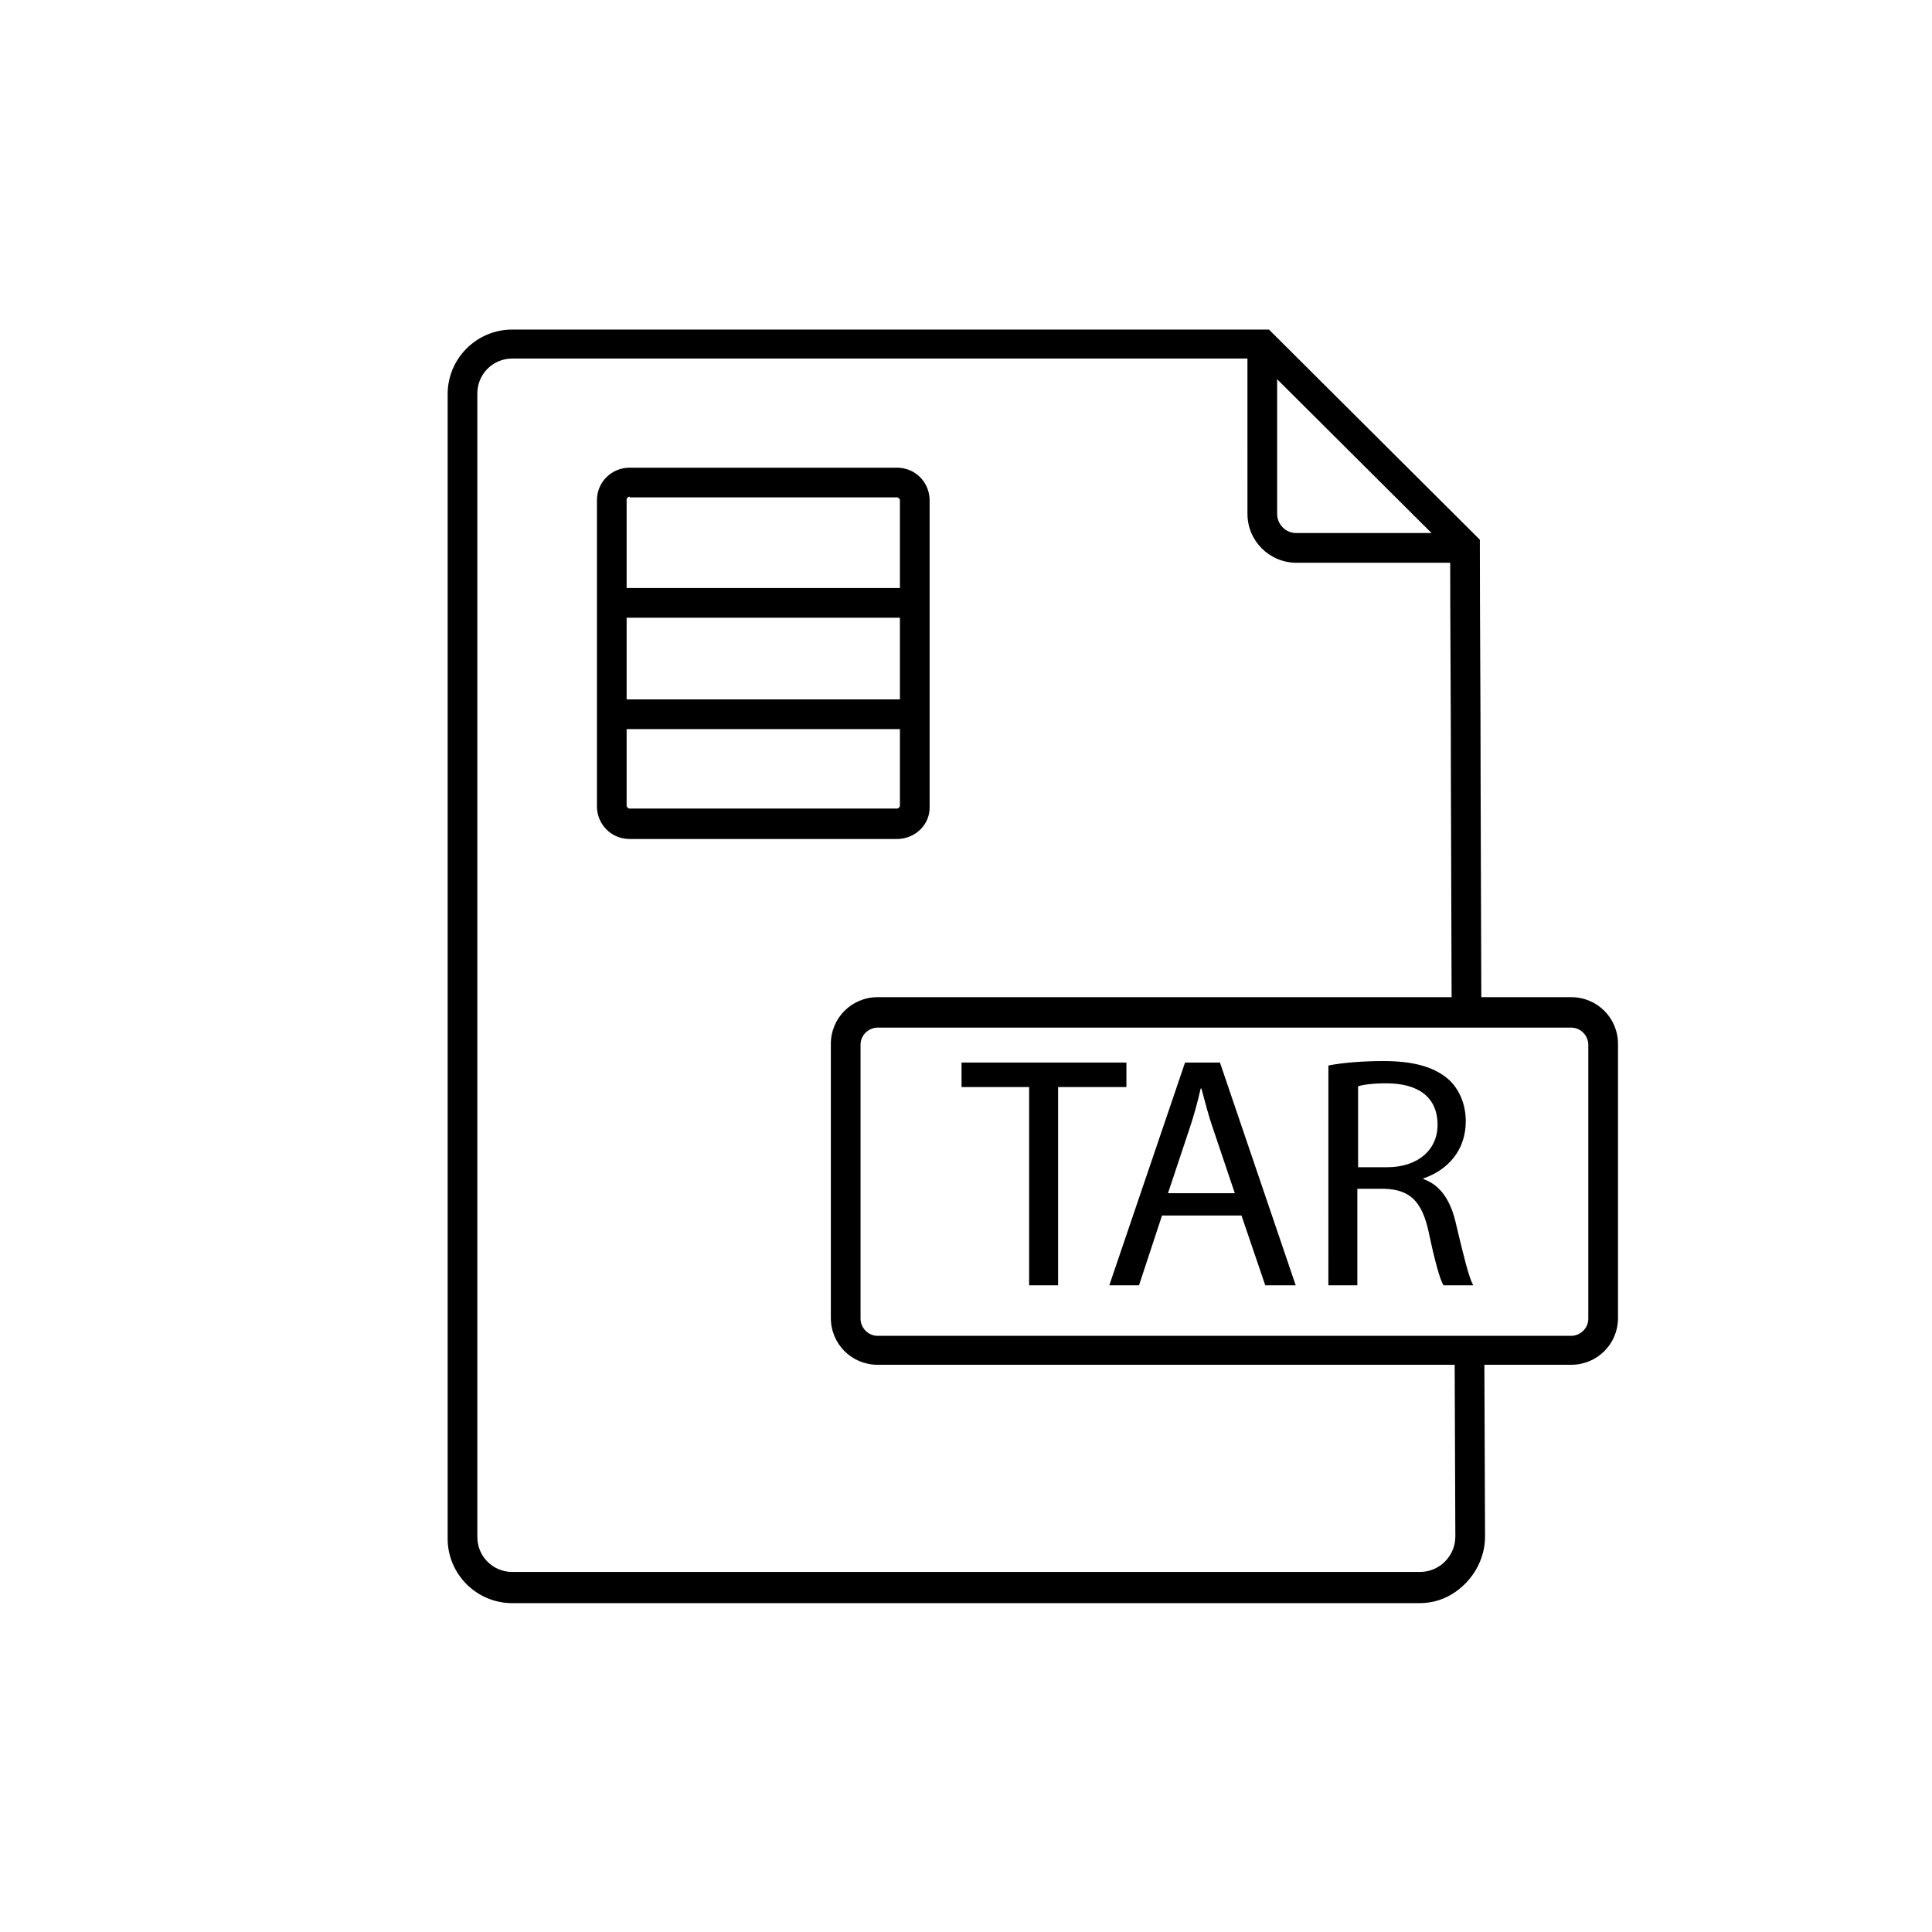
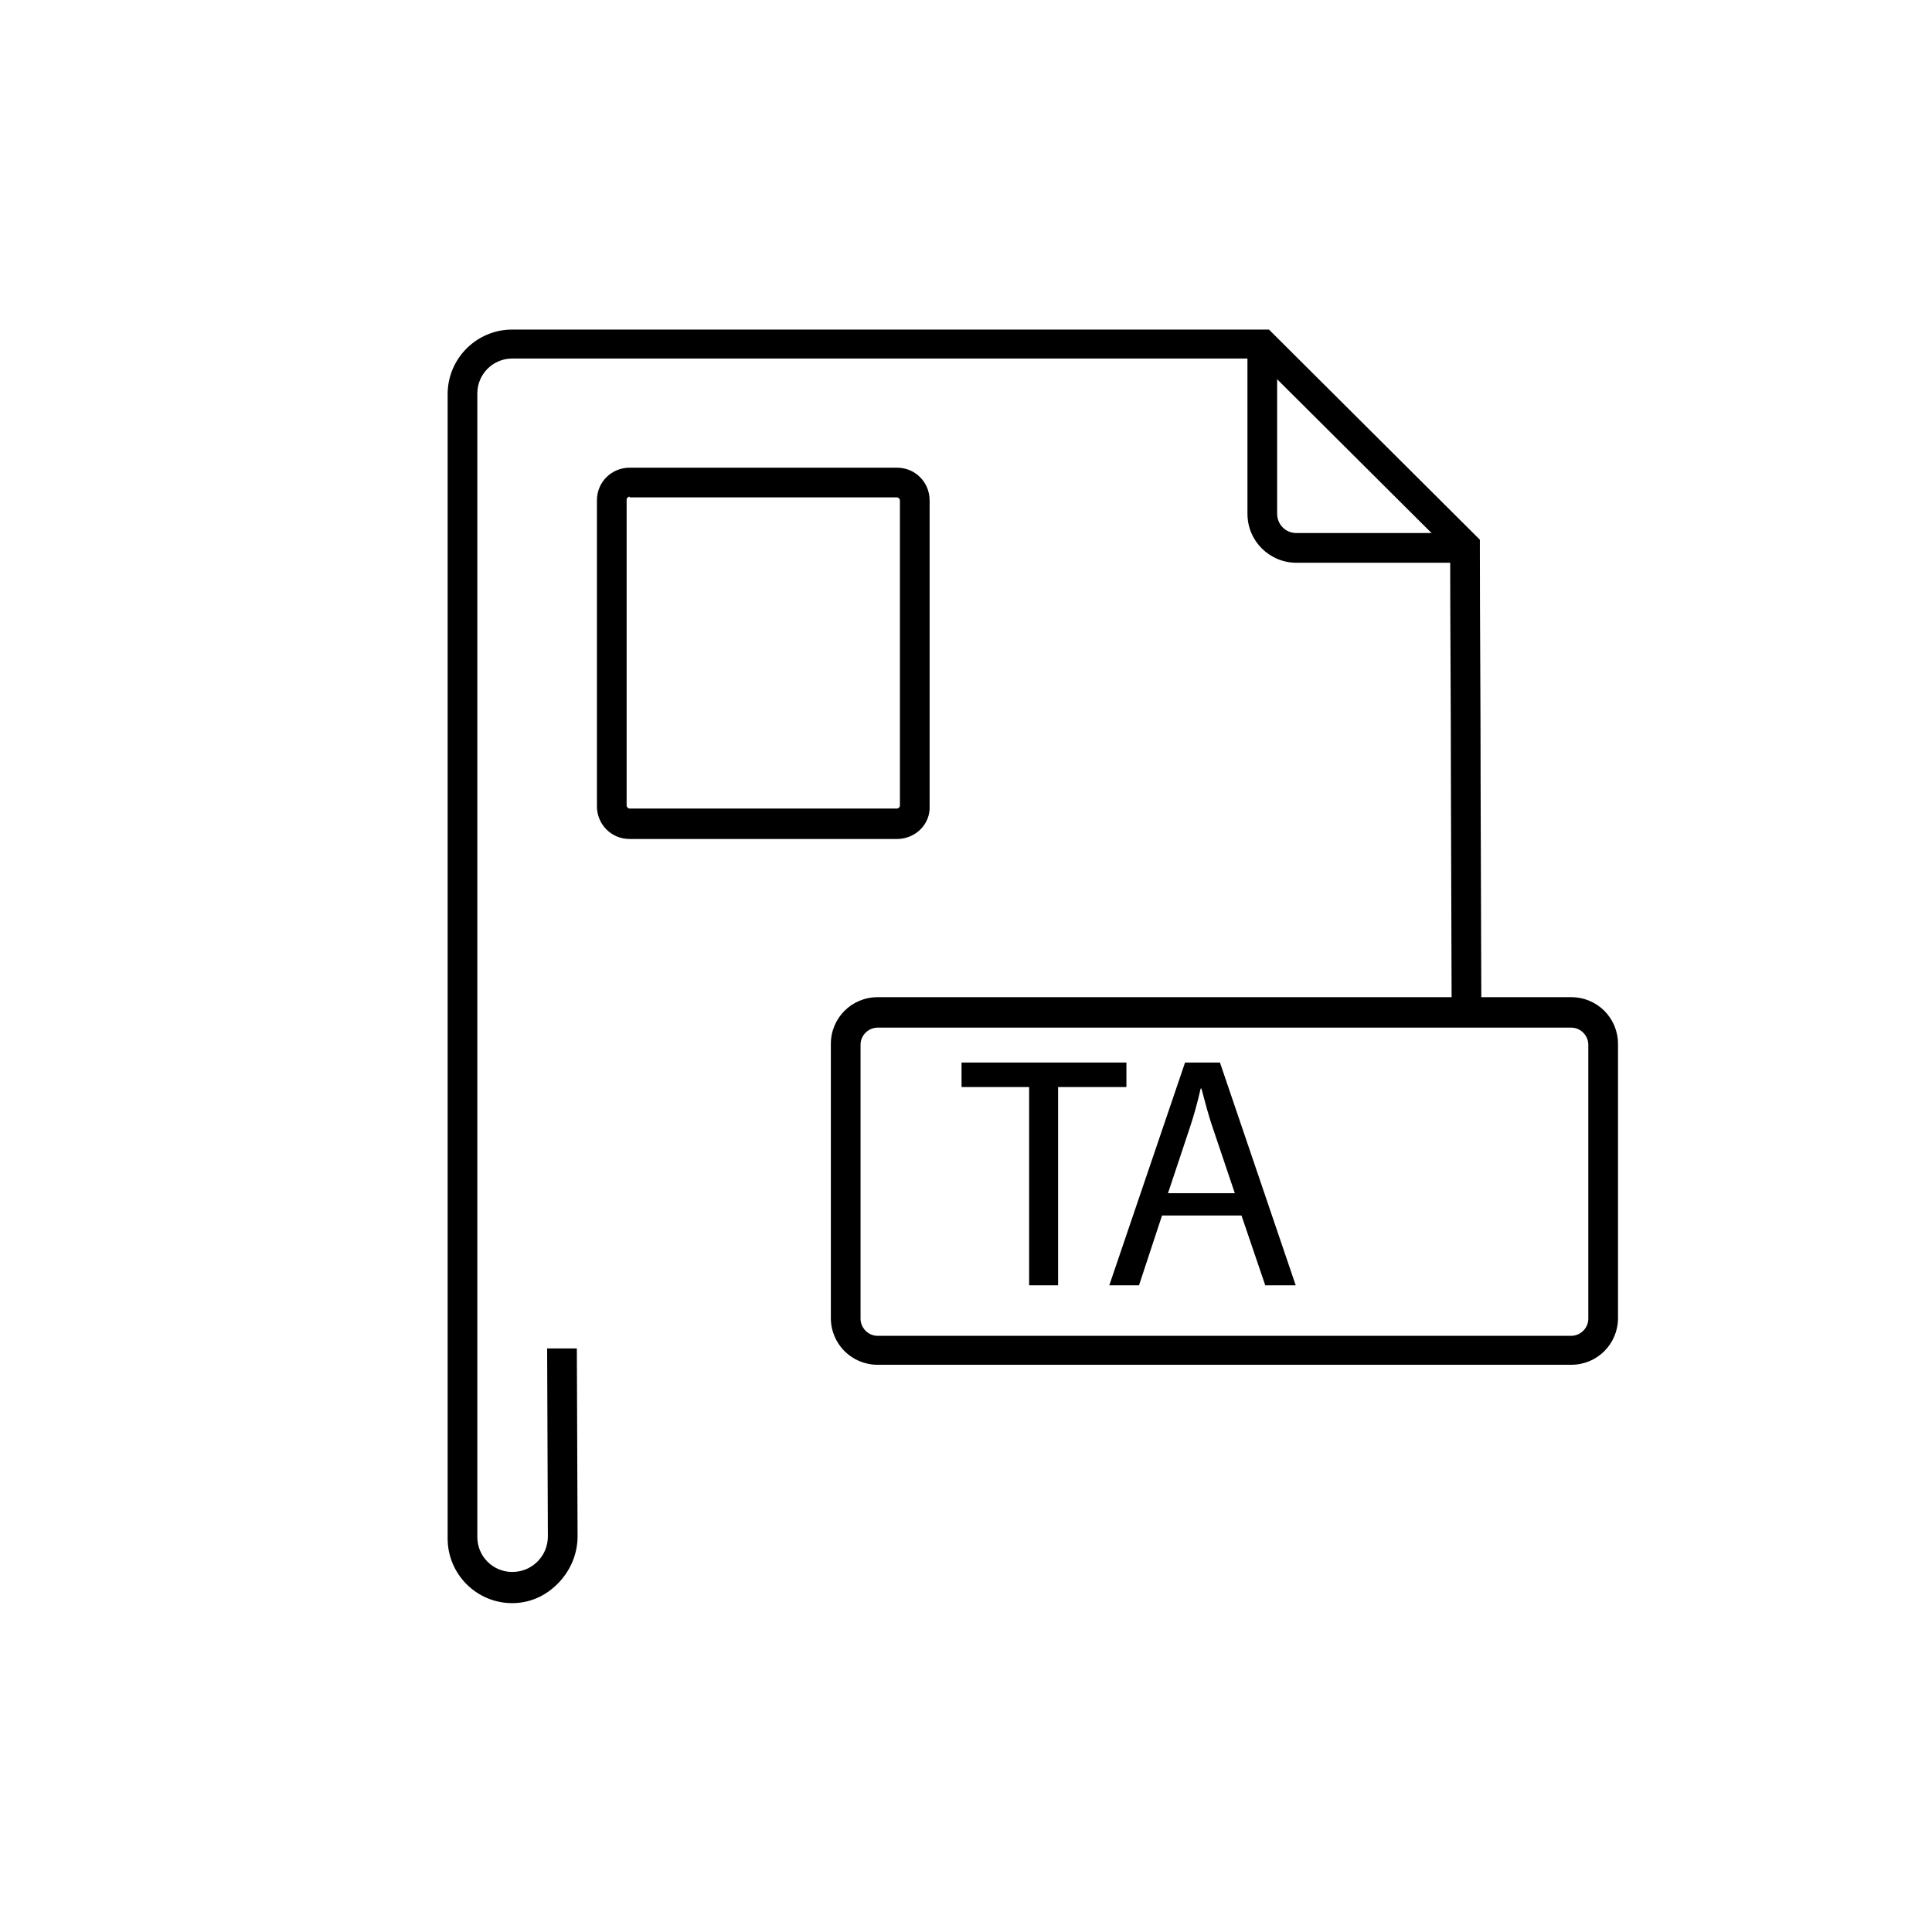
<svg xmlns="http://www.w3.org/2000/svg" fill="#000000" width="800px" height="800px" version="1.1" viewBox="144 144 512 512">
  <g>
-     <path d="m520.24 568.85h-240.49c-9.445 0-17.121-7.676-17.121-17.121v-303.27c0-9.445 7.676-17.121 17.121-17.121h200.54l55.891 55.695v1.574c0 19.875 0.195 41.328 0.195 62.582l0.195 60.023h-7.871l-0.195-60.023c0-20.859-0.195-41.523-0.195-61.008l-51.363-51.168h-197.2c-5.117 0-9.25 4.133-9.25 9.25v303.07c0 5.117 4.133 9.25 9.25 9.25h240.49c2.559 0 4.922-0.984 6.691-2.754 1.77-1.77 2.754-4.133 2.754-6.691l-0.195-49.789h7.871l0.195 49.789c0 4.527-1.77 8.855-4.922 12.203-3.539 3.734-7.871 5.504-12.398 5.504z" />
+     <path d="m520.24 568.85h-240.49c-9.445 0-17.121-7.676-17.121-17.121v-303.27c0-9.445 7.676-17.121 17.121-17.121h200.54l55.891 55.695v1.574c0 19.875 0.195 41.328 0.195 62.582l0.195 60.023h-7.871l-0.195-60.023c0-20.859-0.195-41.523-0.195-61.008l-51.363-51.168h-197.2c-5.117 0-9.25 4.133-9.25 9.25v303.07c0 5.117 4.133 9.25 9.25 9.25c2.559 0 4.922-0.984 6.691-2.754 1.77-1.77 2.754-4.133 2.754-6.691l-0.195-49.789h7.871l0.195 49.789c0 4.527-1.77 8.855-4.922 12.203-3.539 3.734-7.871 5.504-12.398 5.504z" />
    <path d="m532.25 293.14h-44.672c-7.086 0-12.988-5.707-12.988-12.988l-0.004-45.07h7.871v45.066c0 2.754 2.164 5.117 5.117 5.117h44.672z" />
    <path d="m560.39 505.68h-183.81c-6.887 0-12.398-5.512-12.398-12.398v-72.621c0-6.887 5.512-12.398 12.398-12.398h183.81c6.887 0 12.398 5.512 12.398 12.398v72.621c0 6.891-5.512 12.398-12.398 12.398zm-183.81-89.348c-2.363 0-4.527 1.969-4.527 4.527v72.621c0 2.363 1.969 4.527 4.527 4.527h183.81c2.363 0 4.527-1.969 4.527-4.527v-72.621c0-2.363-1.969-4.527-4.527-4.527z" />
    <path d="m381.7 366.34h-70.848c-4.922 0-8.66-3.938-8.66-8.66v-81.078c0-4.922 3.938-8.66 8.66-8.66h70.848c4.922 0 8.66 3.938 8.66 8.66v81.082c0.195 4.723-3.738 8.656-8.66 8.656zm-70.848-90.723c-0.395 0-0.789 0.395-0.789 0.789v81.082c0 0.395 0.395 0.789 0.789 0.789h70.848c0.395 0 0.789-0.395 0.789-0.789v-80.887c0-0.395-0.395-0.789-0.789-0.789h-70.848z" />
-     <path d="m306.12 299.83h80.492v7.871h-80.492z" />
-     <path d="m306.12 329.35h80.492v7.871h-80.492z" />
    <path d="m416.73 432.08h-17.91v-6.496h43.691v6.496h-18.105v52.543h-7.676z" />
    <path d="m451.95 466.12-6.102 18.5h-7.871l20.074-59.039h9.25l20.074 59.039h-8.07l-6.297-18.5zm19.289-5.906-5.707-16.926c-1.379-3.938-2.164-7.281-3.148-10.824h-0.195c-0.789 3.543-1.77 7.086-2.953 10.629l-5.707 17.121z" />
-     <path d="m496.04 426.37c3.938-0.789 9.445-1.18 14.562-1.18 8.07 0 13.383 1.574 17.121 4.723 2.953 2.559 4.723 6.691 4.723 11.219 0 7.871-4.922 12.988-11.219 15.152v0.195c4.527 1.574 7.281 5.707 8.66 12.004 1.969 8.266 3.344 13.973 4.527 16.137h-7.871c-0.984-1.574-2.363-6.691-3.938-14.168-1.77-8.07-4.922-11.219-11.809-11.414h-7.086v25.586h-7.676zm7.672 26.961h7.871c8.07 0 13.383-4.527 13.383-11.219 0-7.676-5.512-11.02-13.578-11.02-3.738 0-6.297 0.395-7.477 0.789v21.449z" />
  </g>
</svg>